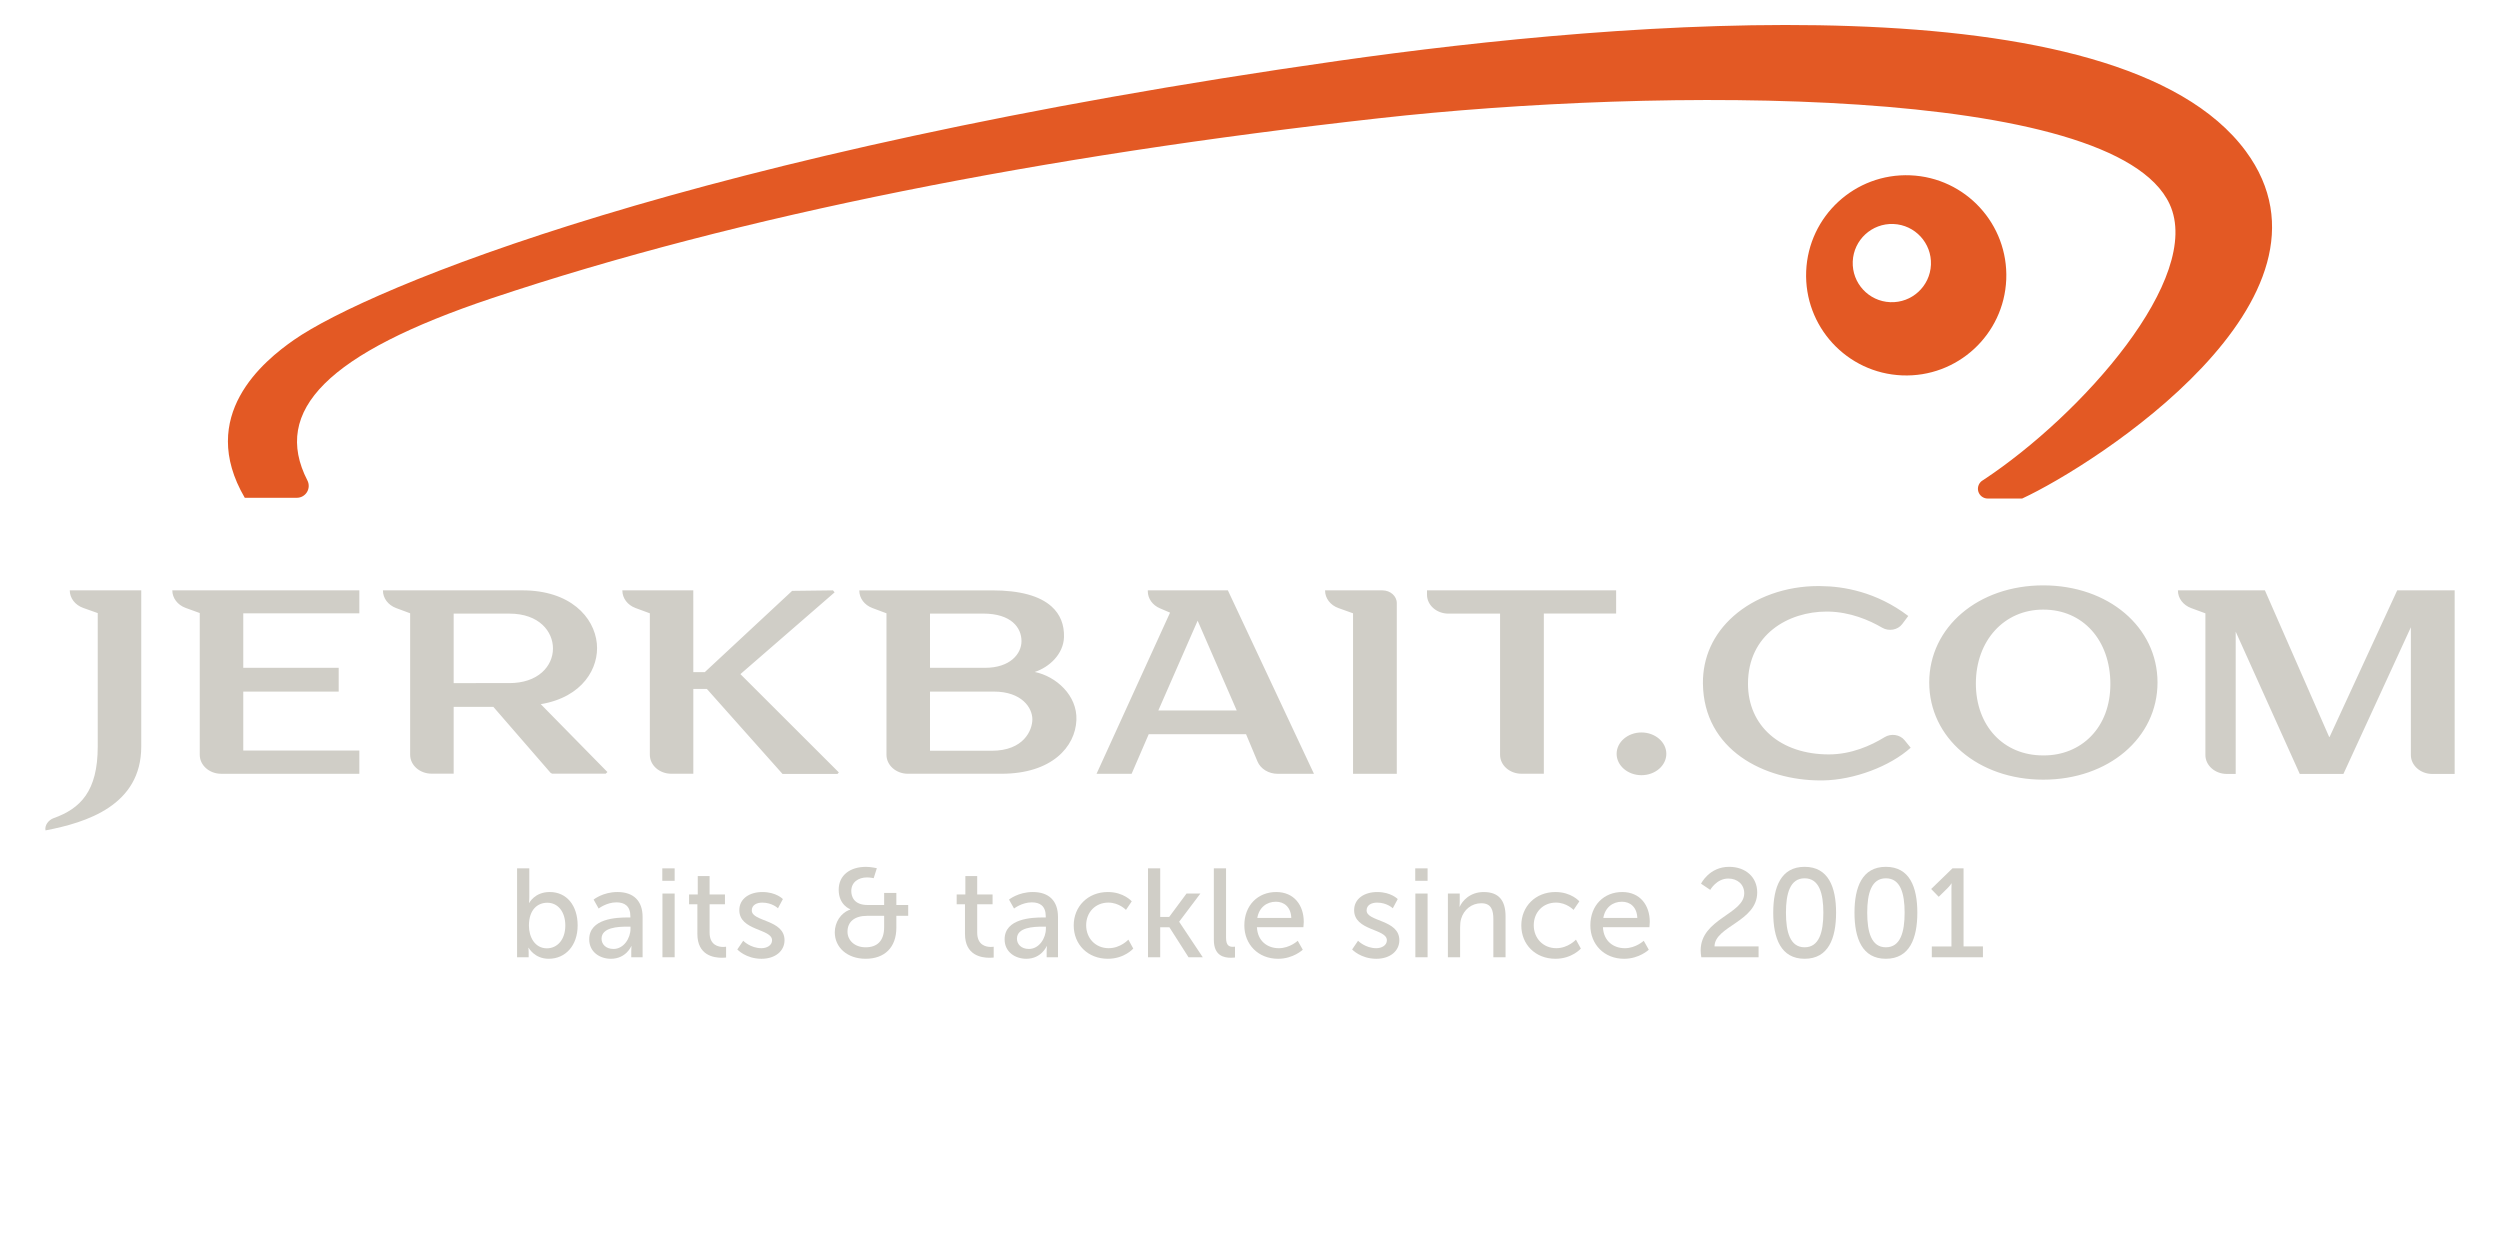
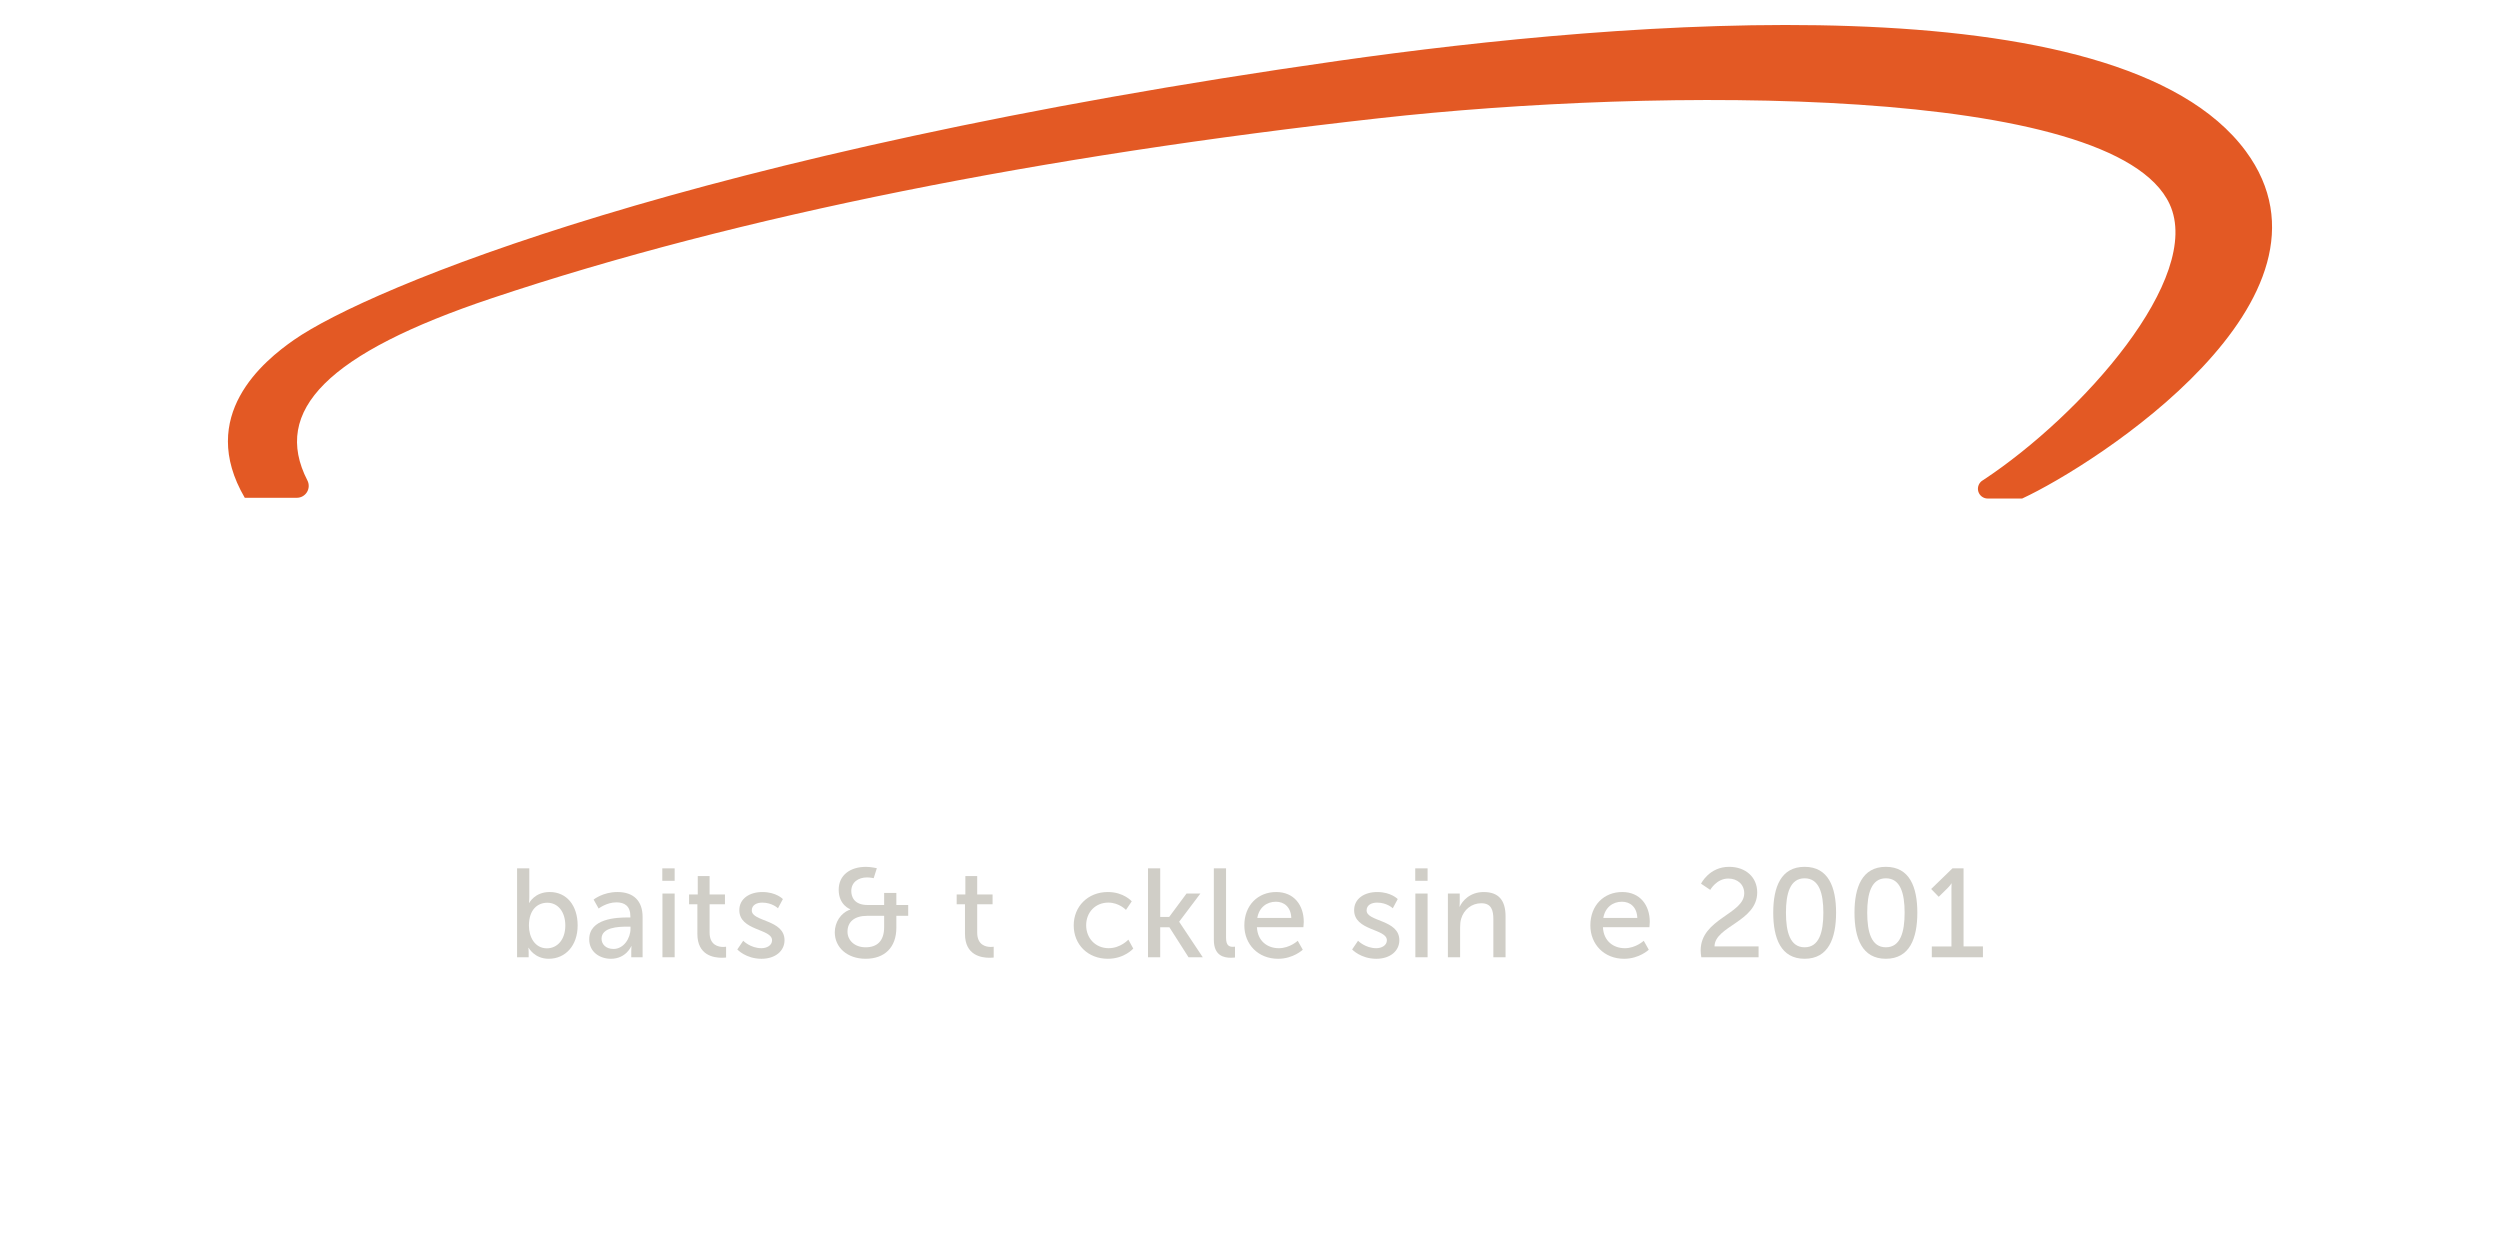
<svg xmlns="http://www.w3.org/2000/svg" version="1.1" id="Layer_1" x="0px" y="0px" width="300px" height="150px" viewBox="-8.268 -4.134 300 150" enable-background="new -8.268 -4.134 300 150" xml:space="preserve">
  <g id="HG" display="none">
    <g display="inline">
      <radialGradient id="SVGID_1_" cx="1320.065" cy="-2067.557" r="763.149" gradientTransform="matrix(0.35 0 0 -0.211 -318.385 -177.214)" gradientUnits="userSpaceOnUse">
        <stop offset="0" style="stop-color:#53453F" />
        <stop offset="0.436" style="stop-color:#302924" />
        <stop offset="0.79" style="stop-color:#130F0C" />
        <stop offset="1" style="stop-color:#000000" />
      </radialGradient>
      <rect y="193.861" fill="url(#SVGID_1_)" width="283.465" height="141.732" />
    </g>
    <g display="inline">
      <radialGradient id="SVGID_2_" cx="1320.065" cy="-1304.614" r="763.151" gradientTransform="matrix(0.35 0 0 -0.211 -318.385 -210.302)" gradientUnits="userSpaceOnUse">
        <stop offset="0" style="stop-color:#53453F" />
        <stop offset="0.436" style="stop-color:#302924" />
        <stop offset="0.79" style="stop-color:#130F0C" />
        <stop offset="1" style="stop-color:#000000" />
      </radialGradient>
      <rect y="0" fill="url(#SVGID_2_)" width="283.465" height="141.733" />
    </g>
  </g>
-   <path fill="#D0CEC7" d="M-2.806,95.514c-0.131-0.604,0.361-1.252,0.976-1.471c3.215-1.145,5.29-3.23,5.29-8.586V69.437l-1.743-0.62  c-0.973-0.346-1.614-1.179-1.614-2.107h8.578v18.75C8.683,92.509,2.126,94.573-2.806,95.514z M34.853,88.721V85.93H20.924v-7.074  h11.451v-2.852H20.924v-6.537h13.929v-2.761H12.409v0.005c0,0.921,0.63,1.75,1.594,2.102l1.699,0.618v17.016  c0,1.254,1.153,2.273,2.575,2.273H34.853L34.853,88.721z M46.172,88.71v-8.021h4.763l6.863,7.912l0.184,0.105h6.437l0.204-0.195  l-7.999-8.145c5.035-0.84,7.019-4.352,6.729-7.285c-0.314-3.172-3.2-6.374-8.939-6.374H37.686v0.032  c0,0.914,0.623,1.737,1.576,2.094l1.688,0.628v16.975c0,1.254,1.152,2.271,2.573,2.271h2.649V88.71z M46.172,77.839V69.5h6.688  c3.591,0,5.228,2.167,5.228,4.178c0,1.09-0.463,2.107-1.301,2.859c-0.947,0.85-2.305,1.301-3.926,1.301H46.172z M92.229,88.739  l0.165-0.182L80.581,76.76l11.302-9.81l-0.193-0.241l-4.902,0.061l-10.48,9.752h-1.379l-0.002-9.813h-8.512v0.025  c0,0.917,0.623,1.743,1.581,2.095l1.717,0.635v16.978c0,1.258,1.154,2.273,2.574,2.273h2.644v-10.18h1.623l9.082,10.205h6.596  V88.739z M111.915,88.716c6.035,0,8.861-3.236,8.986-6.443c0.125-2.965-2.45-5.252-5-5.771c1.735-0.563,3.445-2.131,3.511-4.18  c0.042-1.507-0.456-2.741-1.481-3.668c-1.424-1.29-3.823-1.944-7.132-1.944H94.848v0.027c0,0.912,0.618,1.737,1.571,2.092  l1.69,0.633v16.98c0,1.256,1.151,2.275,2.574,2.275H111.915L111.915,88.716z M103.333,85.958v-7.102h7.65  c3.399,0,4.633,1.973,4.633,3.322c0,1.305-1.021,3.779-4.883,3.779H103.333z M103.333,76.005v-6.509h6.378c3.39,0,4.6,1.705,4.6,3.3  c0,1.545-1.373,3.209-4.382,3.209H103.333z M149.407,88.721l-10.33-22.013h-9.609v0.109c0,0.873,0.565,1.669,1.454,2.046l1.215,0.52  l-8.819,19.338h4.208l2.054-4.754h11.677l1.371,3.271c0.372,0.893,1.337,1.484,2.415,1.484h4.365V88.721z M130.733,81.118  l4.716-10.77l4.688,10.77H130.733z M159.347,88.721V68.237c0-0.844-0.775-1.528-1.729-1.528h-6.878v0.021  c0,0.927,0.636,1.76,1.608,2.106l1.749,0.626v19.259H159.347z M176.992,88.716V69.494h8.676v-2.786h-22.697v0.522  c0,1.255,1.154,2.271,2.574,2.271h6.195v16.94c0,1.256,1.152,2.273,2.574,2.273H176.992L176.992,88.716z M191.691,86.325  c0-1.412-1.339-2.563-2.983-2.563c-1.643,0-2.981,1.15-2.981,2.563c0,1.414,1.339,2.564,2.981,2.564  C190.354,88.889,191.691,87.739,191.691,86.325z M210.513,89.516c3.689-0.063,8.006-1.674,10.5-3.924l-0.737-0.904  c-0.551-0.68-1.62-0.84-2.395-0.359c-1.629,1.004-3.991,2.066-6.687,2.066c-5.804,0-9.704-3.406-9.704-8.479  c0-5.949,4.89-8.661,9.433-8.661l0.206,0.001c2.625,0.05,4.893,1.017,6.465,1.936c0.795,0.466,1.867,0.275,2.397-0.428l0.733-0.979  c-3.838-2.916-7.808-3.561-10.46-3.585c-0.117-0.005-0.234-0.006-0.35-0.006c-3.881,0-7.593,1.321-10.184,3.626  c-2.412,2.147-3.675,4.936-3.648,8.067c0.093,7.99,7.381,11.631,14.11,11.631C210.298,89.518,210.405,89.518,210.513,89.516z   M250.634,77.764c0-6.644-5.896-11.654-13.713-11.654c-7.802,0-13.682,5.01-13.682,11.654c0,6.648,5.88,11.662,13.682,11.662  C244.738,89.427,250.634,84.415,250.634,77.764z M236.951,69.02c4.725,0,8.025,3.67,8.025,8.926c0,2.543-0.807,4.717-2.334,6.281  c-1.44,1.477-3.438,2.289-5.629,2.289h-0.122c-4.743,0-8.055-3.549-8.055-8.629c0-5.139,3.391-8.867,8.061-8.867L236.951,69.02  L236.951,69.02z M286.291,88.739V66.708h-6.894l-8.115,17.593h-0.05l-7.711-17.593h-10.437v0.031c0,0.918,0.628,1.746,1.59,2.098  l1.706,0.628v17.002c0,1.252,1.154,2.271,2.573,2.271h1.063V71.665l7.689,17.074h5.237l8.095-17.604v15.333  c0,1.252,1.152,2.271,2.572,2.271H286.291z" />
  <g>
    <path fill="#D0CEC7" d="M53.782,100.069h1.466v3.49c0,0.379-0.03,0.65-0.03,0.65h0.03c0,0,0.65-1.301,2.448-1.301   c2.053,0,3.354,1.633,3.354,4.006c0,2.432-1.467,4.004-3.476,4.004c-1.707,0-2.402-1.314-2.402-1.314h-0.029   c0,0,0.029,0.24,0.029,0.574v0.559h-1.391V100.069z M57.363,109.665c1.209,0,2.207-0.998,2.207-2.736   c0-1.662-0.892-2.734-2.161-2.734c-1.148,0-2.206,0.801-2.206,2.75C55.203,108.305,55.913,109.665,57.363,109.665z" />
    <path fill="#D0CEC7" d="M67.045,105.962h0.332v-0.135c0-1.256-0.71-1.678-1.677-1.678c-1.179,0-2.13,0.74-2.13,0.74l-0.604-1.072   c0,0,1.104-0.908,2.857-0.908c1.935,0,3.021,1.059,3.021,2.994v4.836h-1.36v-0.727c0-0.348,0.031-0.604,0.031-0.604h-0.031   c0,0-0.619,1.512-2.446,1.512c-1.315,0-2.6-0.803-2.6-2.33C62.436,106.069,65.76,105.962,67.045,105.962z M65.352,109.741   c1.24,0,2.042-1.301,2.042-2.434v-0.242h-0.379c-1.103,0-3.097,0.076-3.097,1.451C63.916,109.135,64.4,109.741,65.352,109.741z" />
    <path fill="#D0CEC7" d="M71.209,100.069h1.481v1.494h-1.481V100.069z M71.226,103.091h1.465v7.646h-1.465V103.091z" />
    <path fill="#D0CEC7" d="M75.418,104.376h-0.997v-1.178h1.042v-2.207h1.421v2.207h1.843v1.178h-1.843v3.4   c0,1.525,1.072,1.723,1.631,1.723c0.212,0,0.348-0.029,0.348-0.029v1.299c0,0-0.212,0.029-0.513,0.029   c-0.981,0-2.932-0.303-2.932-2.855V104.376z" />
    <path fill="#D0CEC7" d="M80.919,108.757c0,0,0.861,0.893,2.192,0.893c0.634,0,1.268-0.332,1.268-0.951   c0-1.406-3.929-1.119-3.929-3.613c0-1.391,1.239-2.176,2.765-2.176c1.677,0,2.463,0.846,2.463,0.846l-0.59,1.104   c0,0-0.68-0.68-1.888-0.68c-0.636,0-1.254,0.271-1.254,0.938c0,1.373,3.929,1.07,3.929,3.58c0,1.27-1.088,2.223-2.764,2.223   c-1.875,0-2.902-1.119-2.902-1.119L80.919,108.757z" />
    <path fill="#D0CEC7" d="M93.779,105.009v-0.027c0,0-1.404-0.484-1.404-2.342c0-1.77,1.39-2.752,3.279-2.752   c0.589,0,1.299,0.164,1.299,0.164l-0.378,1.195c0,0-0.438-0.09-0.8-0.09c-1.058,0-1.889,0.59-1.889,1.631   c0,0.666,0.317,1.678,1.964,1.678h1.98v-1.451h1.465v1.451h1.421v1.299h-1.421v1.42c0,2.373-1.404,3.734-3.687,3.734   c-2.223,0-3.702-1.377-3.702-3.176C91.907,106.567,92.6,105.403,93.779,105.009z M95.608,109.542c1.36,0,2.221-0.738,2.221-2.416   v-1.361h-2.041c-1.511,0-2.356,0.711-2.356,1.904C93.432,108.698,94.277,109.542,95.608,109.542z" />
    <path fill="#D0CEC7" d="M107.531,104.376h-0.998v-1.178h1.042v-2.207h1.421v2.207h1.844v1.178h-1.844v3.4   c0,1.525,1.072,1.723,1.632,1.723c0.212,0,0.347-0.029,0.347-0.029v1.299c0,0-0.212,0.029-0.513,0.029   c-0.981,0-2.932-0.303-2.932-2.855V104.376z" />
-     <path fill="#D0CEC7" d="M116.891,105.962h0.332v-0.135c0-1.256-0.709-1.678-1.676-1.678c-1.178,0-2.13,0.74-2.13,0.74l-0.604-1.072   c0,0,1.103-0.908,2.856-0.908c1.935,0,3.022,1.059,3.022,2.994v4.836h-1.36v-0.727c0-0.348,0.03-0.604,0.03-0.604h-0.03   c0,0-0.62,1.512-2.448,1.512c-1.314,0-2.598-0.803-2.598-2.33C112.283,106.069,115.608,105.962,116.891,105.962z M115.199,109.741   c1.24,0,2.04-1.301,2.04-2.434v-0.242h-0.377c-1.104,0-3.097,0.076-3.097,1.451C113.764,109.135,114.247,109.741,115.199,109.741z" />
    <path fill="#D0CEC7" d="M124.672,102.909c1.918,0,2.87,1.119,2.87,1.119l-0.694,1.027c0,0-0.817-0.877-2.116-0.877   c-1.54,0-2.66,1.148-2.66,2.721c0,1.555,1.119,2.75,2.706,2.75c1.421,0,2.357-1.027,2.357-1.027l0.59,1.072   c0,0-1.059,1.225-3.052,1.225c-2.402,0-4.095-1.709-4.095-4.004C120.576,104.649,122.27,102.909,124.672,102.909z" />
    <path fill="#D0CEC7" d="M129.493,100.069h1.465v5.832h1.073l2.085-2.811h1.662l-2.539,3.371v0.029l2.825,4.246h-1.708l-2.296-3.596   h-1.104v3.596h-1.465V100.069L129.493,100.069z" />
    <path fill="#D0CEC7" d="M137.393,100.069h1.465v8.326c0,0.922,0.363,1.088,0.816,1.088c0.136,0,0.259-0.016,0.259-0.016v1.299   c0,0-0.227,0.031-0.484,0.031c-0.831,0-2.055-0.227-2.055-2.146L137.393,100.069L137.393,100.069z" />
    <path fill="#D0CEC7" d="M144.874,102.909c2.162,0,3.31,1.602,3.31,3.582c0,0.197-0.046,0.635-0.046,0.635h-5.575   c0.075,1.678,1.27,2.525,2.63,2.525c1.314,0,2.267-0.893,2.267-0.893l0.604,1.074c0,0-1.133,1.088-2.961,1.088   c-2.403,0-4.05-1.738-4.05-4.004C141.052,104.481,142.698,102.909,144.874,102.909z M146.687,106.022   c-0.045-1.314-0.861-1.949-1.842-1.949c-1.119,0-2.025,0.695-2.238,1.949H146.687z" />
    <path fill="#D0CEC7" d="M154.697,108.757c0,0,0.862,0.893,2.192,0.893c0.635,0,1.269-0.332,1.269-0.951   c0-1.406-3.93-1.119-3.93-3.613c0-1.391,1.24-2.176,2.766-2.176c1.678,0,2.464,0.846,2.464,0.846l-0.592,1.104   c0,0-0.679-0.68-1.888-0.68c-0.635,0-1.254,0.271-1.254,0.938c0,1.373,3.929,1.07,3.929,3.58c0,1.27-1.088,2.223-2.764,2.223   c-1.874,0-2.902-1.119-2.902-1.119L154.697,108.757z" />
    <path fill="#D0CEC7" d="M161.561,100.069h1.481v1.494h-1.481V100.069z M161.576,103.091h1.466v7.646h-1.466V103.091z" />
    <path fill="#D0CEC7" d="M165.48,103.091h1.421v1.014c0,0.303-0.03,0.559-0.03,0.559h0.03c0.302-0.666,1.207-1.754,2.871-1.754   c1.797,0,2.628,0.984,2.628,2.932v4.896h-1.465v-4.564c0-1.072-0.228-1.918-1.451-1.918c-1.162,0-2.101,0.771-2.418,1.875   c-0.09,0.303-0.121,0.648-0.121,1.027v3.58h-1.465V103.091L165.48,103.091z" />
-     <path fill="#D0CEC7" d="M178.382,102.909c1.92,0,2.871,1.119,2.871,1.119l-0.695,1.027c0,0-0.816-0.877-2.114-0.877   c-1.542,0-2.662,1.148-2.662,2.721c0,1.555,1.12,2.75,2.707,2.75c1.42,0,2.357-1.027,2.357-1.027l0.589,1.072   c0,0-1.058,1.225-3.051,1.225c-2.403,0-4.095-1.709-4.095-4.004C174.287,104.649,175.979,102.909,178.382,102.909z" />
    <path fill="#D0CEC7" d="M186.397,102.909c2.16,0,3.309,1.602,3.309,3.582c0,0.197-0.046,0.635-0.046,0.635h-5.576   c0.075,1.678,1.271,2.525,2.63,2.525c1.314,0,2.267-0.893,2.267-0.893l0.604,1.074c0,0-1.133,1.088-2.961,1.088   c-2.401,0-4.049-1.738-4.049-4.004C182.574,104.481,184.222,102.909,186.397,102.909z M188.21,106.022   c-0.046-1.314-0.863-1.949-1.844-1.949c-1.118,0-2.025,0.695-2.238,1.949H188.21z" />
    <path fill="#D0CEC7" d="M195.811,109.921c0-3.807,5.229-4.354,5.229-6.861c0-1.057-0.802-1.768-1.919-1.768   c-1.404,0-2.16,1.359-2.16,1.359l-1.104-0.74c0,0,0.968-2.025,3.37-2.025c1.964,0,3.37,1.227,3.37,3.068   c0,3.506-5.093,4.051-5.124,6.482h5.289v1.301h-6.873C195.842,110.45,195.811,110.178,195.811,109.921z" />
    <path fill="#D0CEC7" d="M204.521,105.385c0-3.066,0.922-5.5,3.763-5.5c2.855,0,3.777,2.434,3.777,5.5   c0,3.086-0.922,5.533-3.777,5.533C205.442,110.919,204.521,108.471,204.521,105.385z M210.534,105.385   c0-2.311-0.499-4.123-2.251-4.123c-1.738,0-2.237,1.813-2.237,4.123c0,2.33,0.498,4.156,2.237,4.156   C210.035,109.542,210.534,107.716,210.534,105.385z" />
    <path fill="#D0CEC7" d="M214.271,105.385c0-3.066,0.922-5.5,3.762-5.5c2.857,0,3.778,2.434,3.778,5.5   c0,3.086-0.921,5.533-3.778,5.533C215.193,110.919,214.271,108.471,214.271,105.385z M220.287,105.385   c0-2.311-0.498-4.123-2.251-4.123c-1.738,0-2.238,1.813-2.238,4.123c0,2.33,0.498,4.156,2.238,4.156   C219.786,109.542,220.287,107.716,220.287,105.385z" />
    <path fill="#D0CEC7" d="M223.55,109.438h2.355v-6.891c0-0.332,0.017-0.664,0.017-0.664h-0.03c0,0-0.12,0.24-0.514,0.619   l-0.997,0.98l-0.909-0.936l2.555-2.479h1.331v9.369h2.326v1.299h-6.134V109.438L223.55,109.438z" />
  </g>
  <g>
-     <path fill="#E35924" d="M232.482,29.401c0.271-6.631-4.884-12.227-11.512-12.498c-6.63-0.271-12.225,4.881-12.497,11.512   c-0.272,6.63,4.881,12.225,11.512,12.497C226.614,41.183,232.208,36.03,232.482,29.401z M218.561,32.127   c-2.592-0.105-4.605-2.291-4.5-4.881c0.106-2.591,2.293-4.607,4.886-4.501c2.587,0.107,4.604,2.294,4.498,4.885   C223.338,30.223,221.152,32.234,218.561,32.127z" />
    <path fill="#E35924" d="M261.216,13.993C245.942-6.671,186.658-1.716,152.401,3.155C74.861,14.181,35.943,30.45,27.038,36.633   c-3.697,2.566-11.691,9.113-5.933,18.968c0.142,0,3.5,0,6.248,0c0.498,0,0.958-0.259,1.217-0.684   c0.259-0.424,0.278-0.954,0.051-1.395c-4.314-8.401,2.434-15.275,22.134-21.87c29.806-9.978,66.199-17.099,106.409-21.591   c33.599-3.756,88.268-4.049,94.921,10.295c4.087,8.804-10.472,25.255-22.347,33.103c-0.021,0.012-0.045,0.026-0.075,0.046   c-0.457,0.268-0.678,0.81-0.538,1.321c0.14,0.512,0.604,0.864,1.133,0.864h4.133C243.134,51.637,274.301,31.7,261.216,13.993z" />
  </g>
  <g id="Rulers">
</g>
</svg>